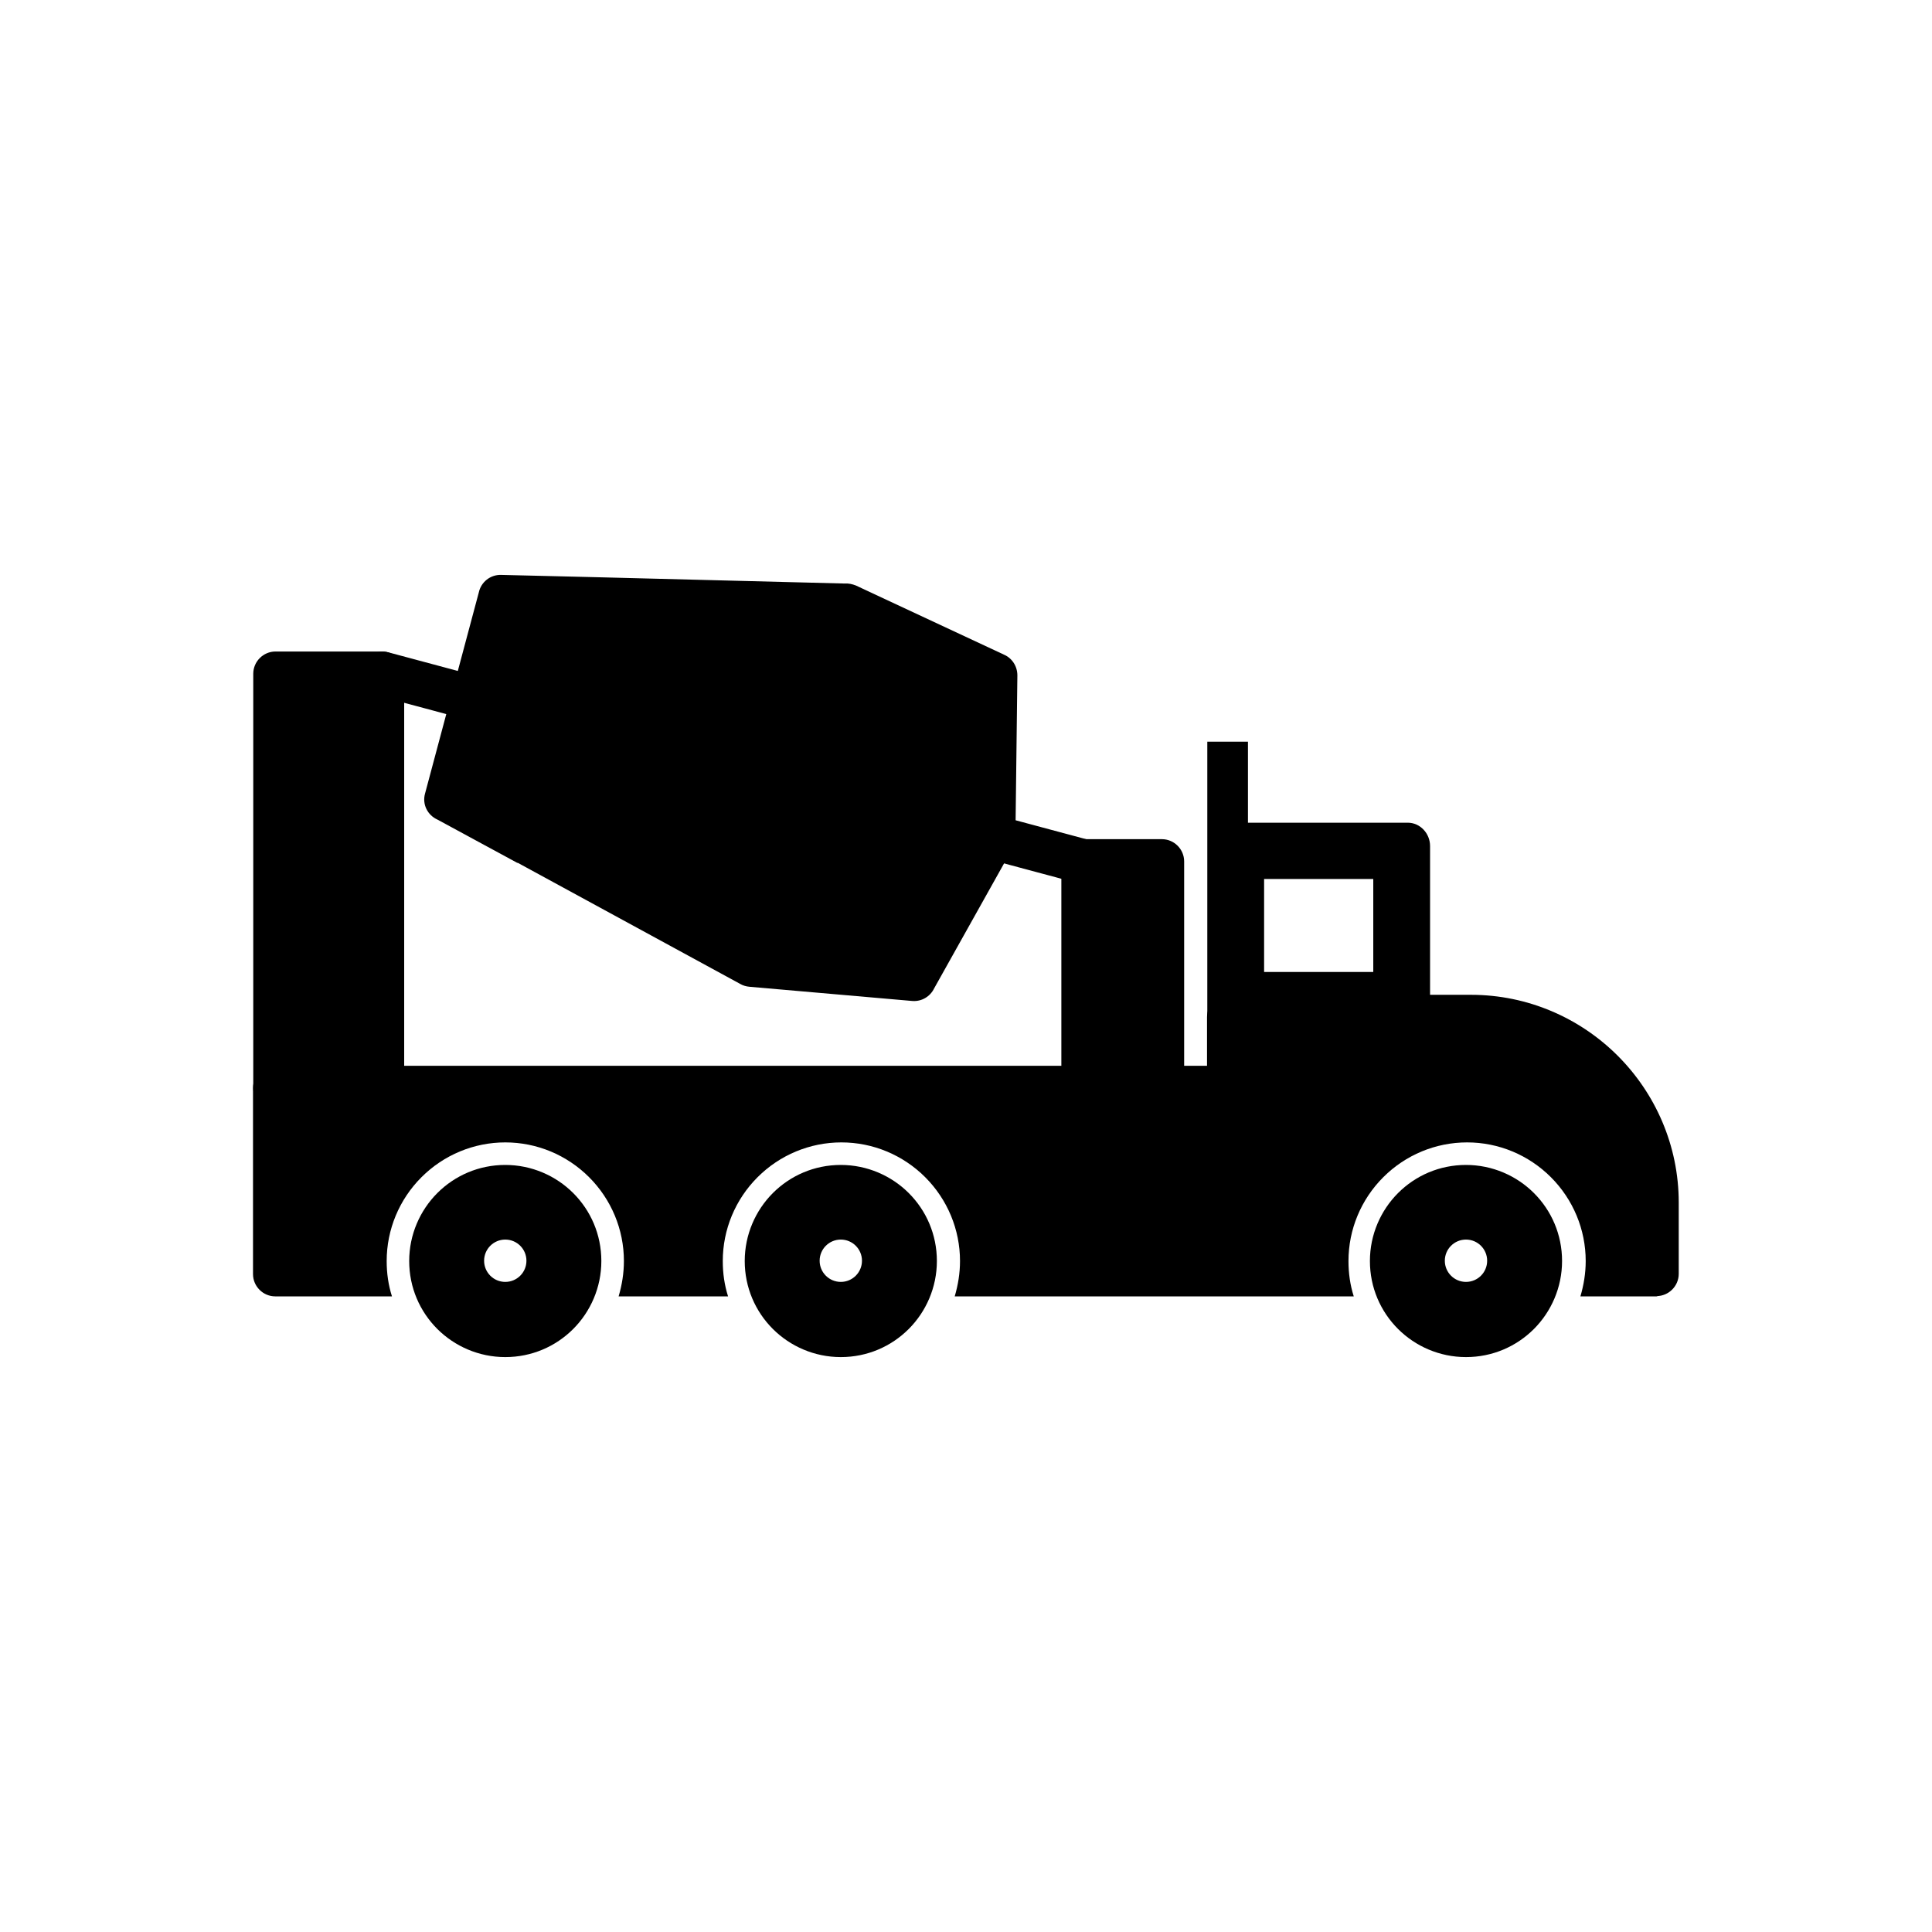
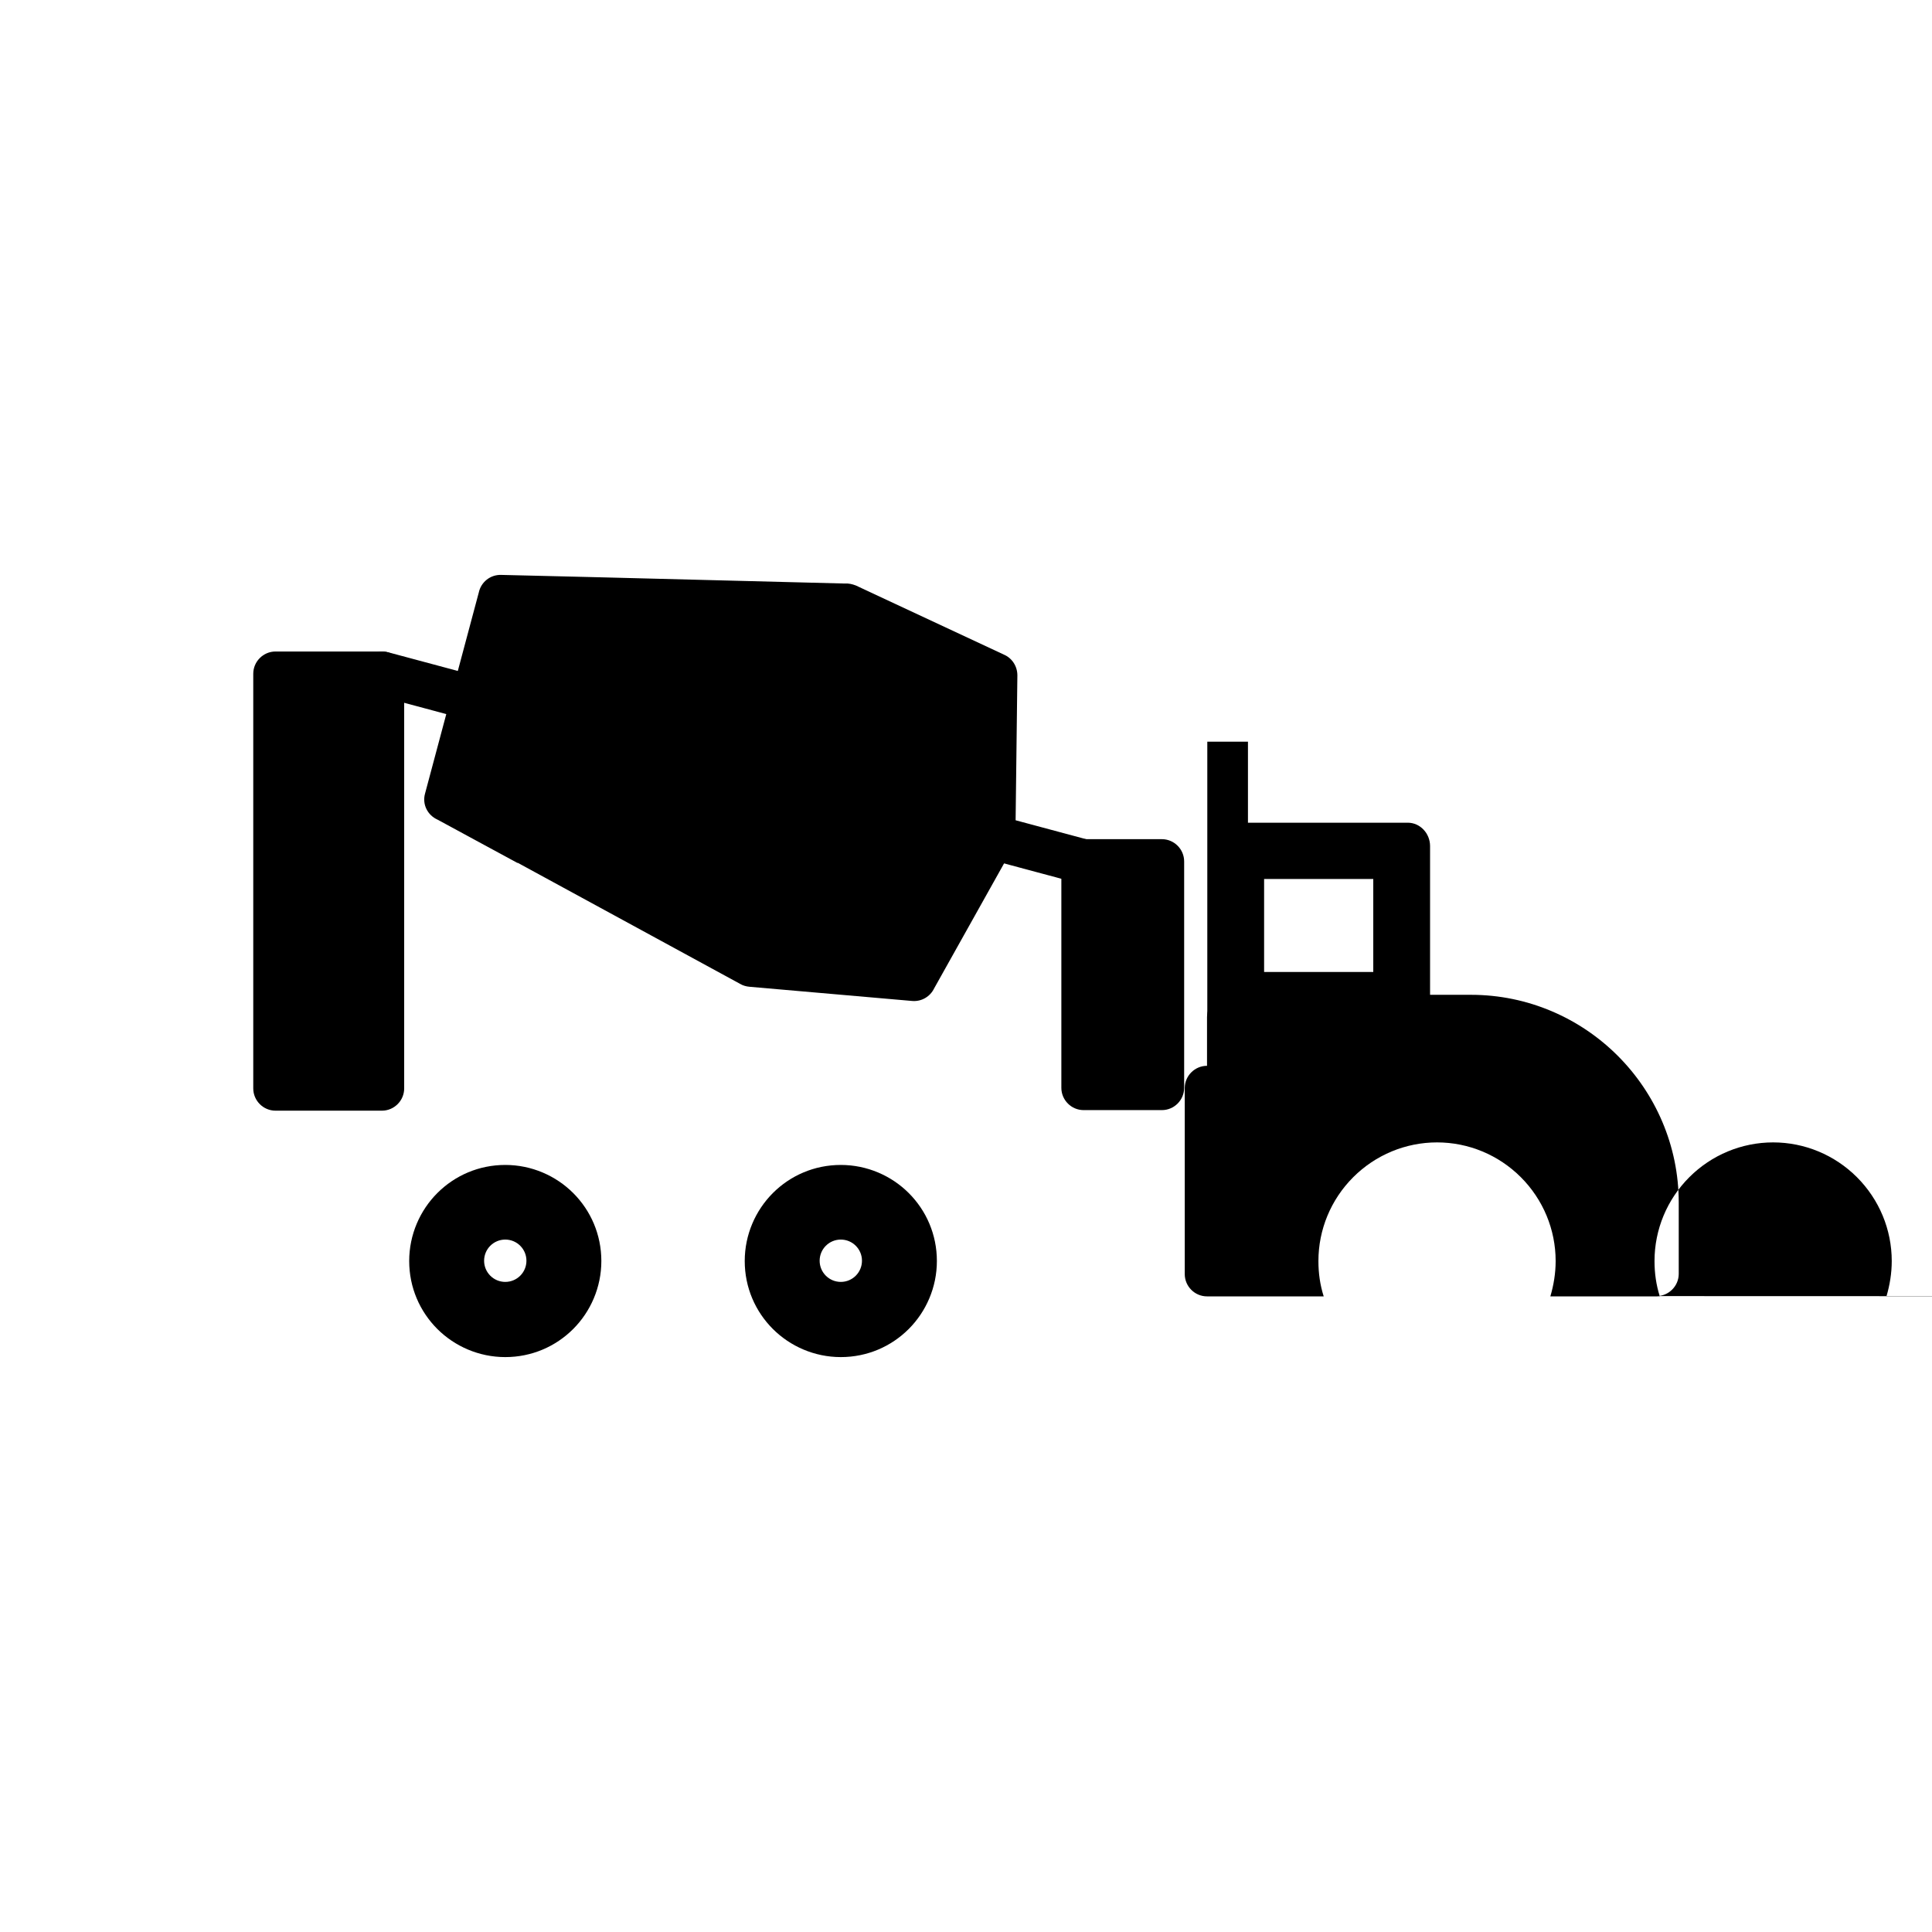
<svg xmlns="http://www.w3.org/2000/svg" fill="#000000" width="800px" height="800px" version="1.1" viewBox="144 144 512 512">
  <g>
    <path d="m245.21 438.34h-28.191c-3.246 0-5.902-2.656-5.902-5.902v-109.88c0-3.246 2.656-5.902 5.902-5.902h28.191c3.246 0 5.902 2.656 5.902 5.902v109.88c0 3.246-2.656 5.902-5.902 5.902z" />
    <path d="m384.83 496.19c-4.648 4.648-10.996 7.453-18.008 7.453s-13.43-2.879-18.008-7.453c-4.648-4.648-7.453-10.996-7.453-18.008 0-7.012 2.879-13.43 7.453-18.008 4.648-4.648 10.996-7.453 18.008-7.453s13.43 2.879 18.008 7.453c4.648 4.648 7.453 10.996 7.453 18.008 0 7.012-2.879 13.43-7.453 18.008zm-18.008-12.473c3.098 0 5.609-2.508 5.609-5.609 0-3.098-2.508-5.609-5.609-5.609-3.098 0-5.609 2.508-5.609 5.609 0 3.098 2.508 5.609 5.609 5.609z" />
    <path d="m295.91 496.19c-4.648 4.648-10.996 7.453-18.008 7.453-7.012 0-13.43-2.879-18.008-7.453-4.648-4.648-7.453-10.996-7.453-18.008 0-7.012 2.879-13.43 7.453-18.008 4.648-4.648 10.996-7.453 18.008-7.453 7.012 0 13.43 2.879 18.008 7.453 4.648 4.648 7.453 10.996 7.453 18.008 0 7.012-2.879 13.43-7.453 18.008zm-18.008-12.473c3.098 0 5.609-2.508 5.609-5.609 0-3.098-2.508-5.609-5.609-5.609-3.098 0-5.609 2.508-5.609 5.609 0 3.098 2.508 5.609 5.609 5.609z" />
    <path d="m451.91 438.19h-20.738c-3.246 0-5.902-2.656-5.902-5.902v-59.996c0-3.246 2.656-5.902 5.902-5.902h20.738c3.246 0 5.902 2.656 5.902 5.902v59.996c0 3.246-2.656 5.902-5.902 5.902z" />
-     <path d="m550.51 496.19c-4.648 4.648-10.996 7.453-18.008 7.453s-13.43-2.879-18.008-7.453c-4.648-4.648-7.453-10.996-7.453-18.008 0-7.012 2.879-13.43 7.453-18.008 4.648-4.648 10.996-7.453 18.008-7.453s13.43 2.879 18.008 7.453c4.648 4.648 7.453 10.996 7.453 18.008 0 7.012-2.879 13.43-7.453 18.008zm-18.008-12.473c3.098 0 5.609-2.508 5.609-5.609 0-3.098-2.508-5.609-5.609-5.609-3.098 0-5.609 2.508-5.609 5.609 0 3.098 2.508 5.609 5.609 5.609z" />
    <path d="m281.07 372.66-21.105-11.438c-2.656-1.18-4.133-4.059-3.32-6.938l14.242-53.281c0.59-2.731 3.027-4.723 5.902-4.648l21.477 0.516 5.977 0.148 63.688 1.625c0.961-0.074 1.918 0.148 2.879 0.516l39.188 18.301c2.141 0.887 3.617 3.027 3.617 5.535l-0.516 42.434c0.074 1.105-0.148 2.289-0.738 3.32l-5.164-2.879 5.164 2.879-20.812 37.195c-1.031 2.141-3.32 3.543-5.828 3.32l-43.098-3.762c-0.812-0.074-1.699-0.297-2.434-0.738l-58.965-32.102z" />
    <path d="m246.91 316.87c-3.172-0.812-6.348 1.031-7.231 4.207-0.812 3.172 1.031 6.348 4.207 7.231l24.207 6.492c3.172 0.812 6.348-1.031 7.231-4.207 0.812-3.172-1.031-6.348-4.207-7.231z" />
    <path d="m408.67 360.18c-3.172-0.812-6.348 1.031-7.231 4.207-0.812 3.172 1.031 6.348 4.207 7.231l24.207 6.492c3.172 0.812 6.348-1.031 7.231-4.207 0.812-3.172-1.031-6.348-4.207-7.231z" />
-     <path d="m582.98 487.48c3.246 0 5.902-2.656 5.902-5.902v-18.891c0-15.129-6.199-28.93-16.16-38.891-9.961-9.961-23.762-16.16-38.891-16.16h-64.055c-3.246 0-5.902 2.656-5.902 5.902v12.914h-246.92c-3.246 0-5.902 2.656-5.902 5.902v49.297c0 3.246 2.656 5.902 5.902 5.902h30.922c-0.961-3.027-1.402-6.125-1.402-9.371 0-8.34 3.32-16.309 9.223-22.211 5.902-5.902 13.875-9.223 22.211-9.223 8.34 0 16.309 3.32 22.211 9.223 5.902 5.902 9.223 13.875 9.223 22.211 0 3.246-0.516 6.348-1.402 9.371h29.004c-0.961-3.027-1.402-6.125-1.402-9.371 0-8.34 3.32-16.309 9.223-22.211 5.902-5.902 13.875-9.223 22.211-9.223 8.34 0 16.309 3.32 22.211 9.223 5.902 5.902 9.223 13.875 9.223 22.211 0 3.246-0.516 6.348-1.402 9.371h105.75c-0.961-3.027-1.402-6.125-1.402-9.371 0-8.34 3.32-16.309 9.223-22.211 5.902-5.902 13.875-9.223 22.211-9.223 8.34 0 16.309 3.32 22.211 9.223 5.902 5.902 9.223 13.875 9.223 22.211 0 3.246-0.516 6.348-1.402 9.371h20.516z" />
+     <path d="m582.98 487.48c3.246 0 5.902-2.656 5.902-5.902v-18.891c0-15.129-6.199-28.93-16.16-38.891-9.961-9.961-23.762-16.16-38.891-16.16h-64.055c-3.246 0-5.902 2.656-5.902 5.902v12.914c-3.246 0-5.902 2.656-5.902 5.902v49.297c0 3.246 2.656 5.902 5.902 5.902h30.922c-0.961-3.027-1.402-6.125-1.402-9.371 0-8.34 3.32-16.309 9.223-22.211 5.902-5.902 13.875-9.223 22.211-9.223 8.34 0 16.309 3.32 22.211 9.223 5.902 5.902 9.223 13.875 9.223 22.211 0 3.246-0.516 6.348-1.402 9.371h29.004c-0.961-3.027-1.402-6.125-1.402-9.371 0-8.34 3.32-16.309 9.223-22.211 5.902-5.902 13.875-9.223 22.211-9.223 8.34 0 16.309 3.32 22.211 9.223 5.902 5.902 9.223 13.875 9.223 22.211 0 3.246-0.516 6.348-1.402 9.371h105.75c-0.961-3.027-1.402-6.125-1.402-9.371 0-8.34 3.32-16.309 9.223-22.211 5.902-5.902 13.875-9.223 22.211-9.223 8.34 0 16.309 3.32 22.211 9.223 5.902 5.902 9.223 13.875 9.223 22.211 0 3.246-0.516 6.348-1.402 9.371h20.516z" />
    <path d="m517.08 362.03h-42.359v-21.477h-10.773v76.672c0-3.394 2.656-6.199 5.902-6.199h53.133v-42.801c0-3.394-2.656-6.199-5.902-6.199zm-38.078 39.555h28.93v-24.648h-28.93z" fill-rule="evenodd" />
  </g>
</svg>